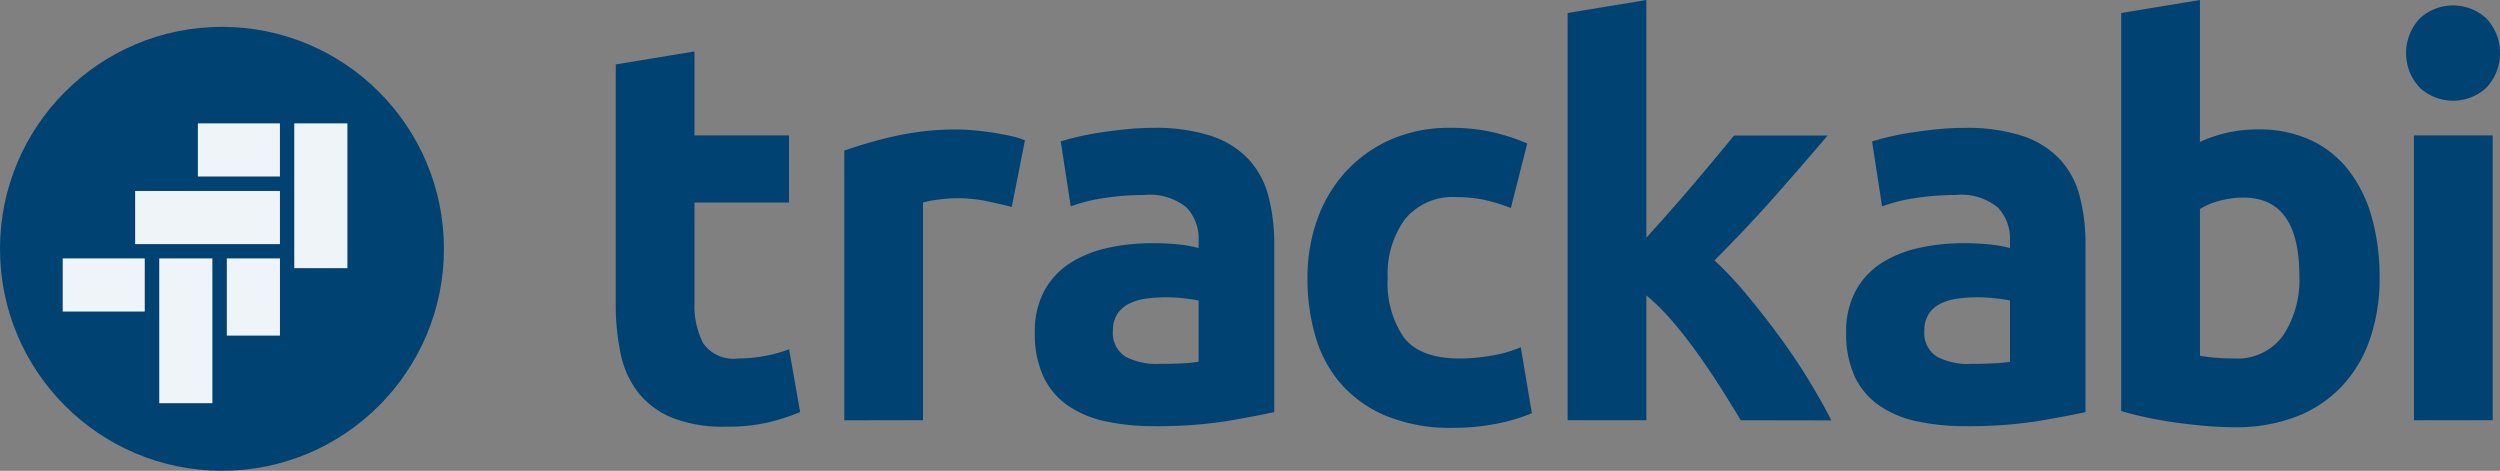
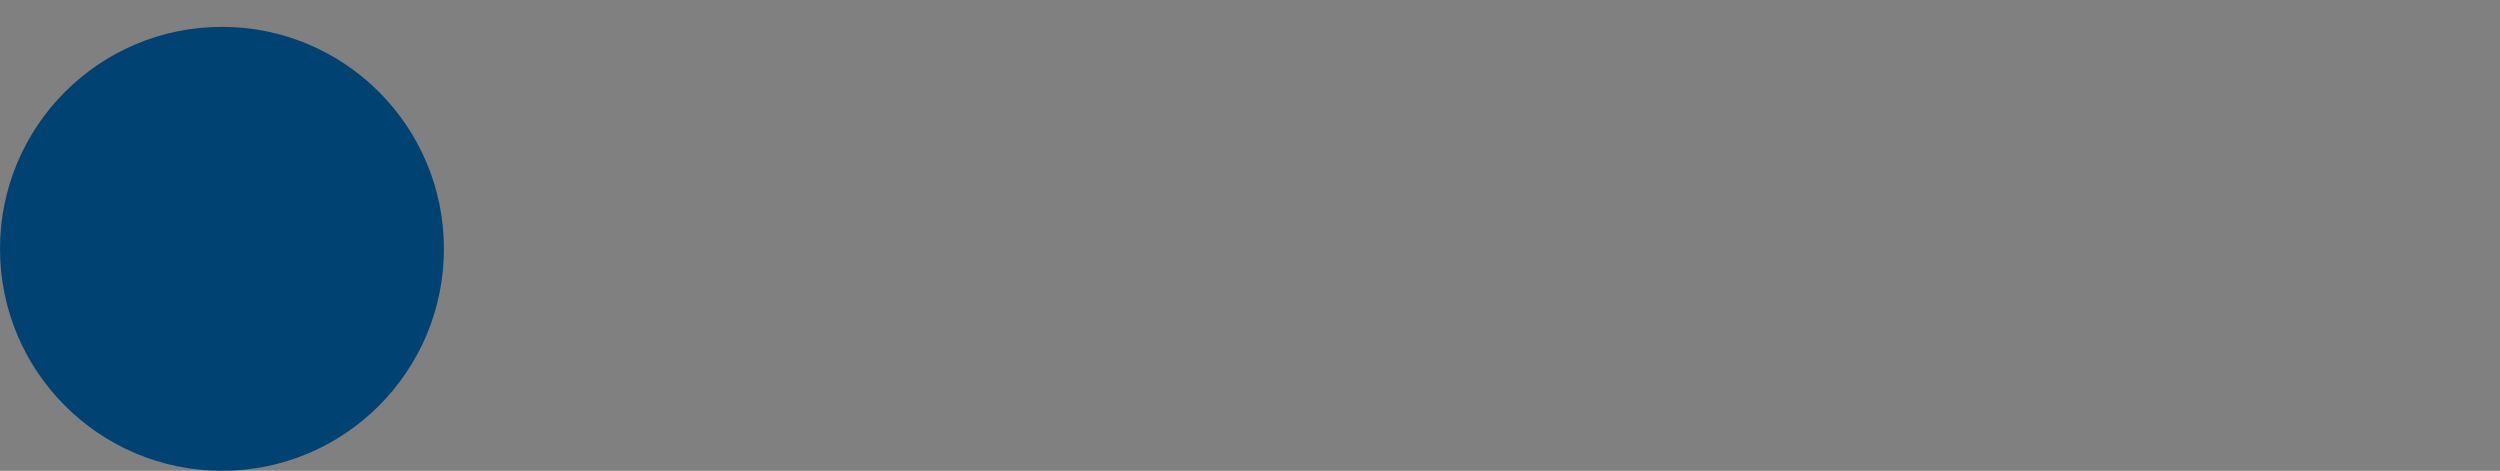
<svg xmlns="http://www.w3.org/2000/svg" width="174.574" height="32.875" viewBox="0 0 174.574 32.875">
  <rect x="0" y="0" width="174.574" height="32.875" fill="#808080" stroke="none" />
  <g id="Group_340" data-name="Group 340" transform="translate(-301 -65.125)">
-     <path id="trackabi_copy" data-name="trackabi copy" d="M2888.834,352.183a8.6,8.6,0,0,1-3.156-2.212,8.7,8.7,0,0,1-1.807-3.307,14.357,14.357,0,0,1-.571-4.141,12.018,12.018,0,0,1,.681-4.064,9.749,9.749,0,0,1,1.975-3.327,9.428,9.428,0,0,1,3.134-2.25,10.141,10.141,0,0,1,4.208-.832,13.26,13.26,0,0,1,2.841.284,13.624,13.624,0,0,1,2.508.813l-1.144,4.5a13.661,13.661,0,0,0-1.7-.529,8.685,8.685,0,0,0-2.066-.227,4.31,4.31,0,0,0-3.635,1.55,6.494,6.494,0,0,0-1.2,4.083,6.725,6.725,0,0,0,1.125,4.16q1.126,1.474,3.927,1.474a13.071,13.071,0,0,0,2.141-.189,8.911,8.911,0,0,0,2.1-.6l.775,4.612a12.623,12.623,0,0,1-2.4.719,15.424,15.424,0,0,1-3.172.3A11.694,11.694,0,0,1,2888.834,352.183Zm57.135.681q-1.085-.095-2.139-.246c-.7-.1-1.372-.22-2.009-.359s-1.207-.284-1.7-.435V324.033l5.5-.908v9.906a10.185,10.185,0,0,1,1.919-.643,9.687,9.687,0,0,1,2.139-.227,8.59,8.59,0,0,1,3.653.737,7.186,7.186,0,0,1,2.657,2.1,9.523,9.523,0,0,1,1.623,3.271,15.254,15.254,0,0,1,.553,4.253,12.873,12.873,0,0,1-.682,4.311,9.145,9.145,0,0,1-1.974,3.289,8.666,8.666,0,0,1-3.173,2.1,11.671,11.671,0,0,1-4.28.737C2947.393,352.958,2946.7,352.926,2945.97,352.864Zm1-15.711a4.74,4.74,0,0,0-1.346.568v10.246c.271.05.615.095,1.034.133s.872.056,1.365.056a3.914,3.914,0,0,0,3.394-1.589,7.022,7.022,0,0,0,1.145-4.2q0-5.445-3.911-5.444A6.351,6.351,0,0,0,2946.966,337.153ZM2838.946,352.3a5.851,5.851,0,0,1-2.362-1.74,6.566,6.566,0,0,1-1.237-2.7,16.333,16.333,0,0,1-.35-3.516V327.624l5.5-.906v5.86h6.6v4.689h-6.6v6.995a5.7,5.7,0,0,0,.608,2.836,2.589,2.589,0,0,0,2.455,1.058,10.162,10.162,0,0,0,1.824-.17,9.269,9.269,0,0,0,1.717-.473l.774,4.387a15.405,15.405,0,0,1-2.213.718,12.619,12.619,0,0,1-2.988.3A9.624,9.624,0,0,1,2838.946,352.3Zm86.9.245a7.278,7.278,0,0,1-2.637-1.115,5.059,5.059,0,0,1-1.7-2.022,7.1,7.1,0,0,1-.591-3.063,5.928,5.928,0,0,1,.683-2.949,5.341,5.341,0,0,1,1.826-1.929,8.167,8.167,0,0,1,2.619-1.04,14.418,14.418,0,0,1,3.062-.32,16.963,16.963,0,0,1,1.9.094,8.183,8.183,0,0,1,1.346.246v-.529a3.162,3.162,0,0,0-.848-2.307,4.044,4.044,0,0,0-2.951-.869,18.355,18.355,0,0,0-2.769.208,11.631,11.631,0,0,0-2.361.586l-.7-4.538c.319-.1.719-.208,1.2-.321s1-.214,1.567-.3,1.162-.164,1.791-.227a18.969,18.969,0,0,1,1.9-.095,12.469,12.469,0,0,1,4.058.567,6.3,6.3,0,0,1,2.6,1.626,6.014,6.014,0,0,1,1.382,2.571,13,13,0,0,1,.407,3.364V351.9q-1.182.265-3.285.624a30.773,30.773,0,0,1-5.09.359A15.718,15.718,0,0,1,2925.847,352.542Zm2.842-8.564a3.723,3.723,0,0,0-1.2.359,2.073,2.073,0,0,0-.814.719,2.048,2.048,0,0,0-.294,1.134,1.946,1.946,0,0,0,.867,1.833,4.694,4.694,0,0,0,2.38.51c.54,0,1.058-.013,1.549-.037a10.239,10.239,0,0,0,1.181-.114V344.11q-.331-.074-.994-.15a10.873,10.873,0,0,0-1.218-.076A10.632,10.632,0,0,0,2928.689,343.978Zm-59.5,8.564a7.289,7.289,0,0,1-2.64-1.115,5.077,5.077,0,0,1-1.695-2.022,7.112,7.112,0,0,1-.59-3.063,5.927,5.927,0,0,1,.681-2.949,5.335,5.335,0,0,1,1.827-1.929,8.155,8.155,0,0,1,2.62-1.04,14.412,14.412,0,0,1,3.063-.32,16.991,16.991,0,0,1,1.9.094,8.218,8.218,0,0,1,1.346.246v-.529a3.16,3.16,0,0,0-.85-2.307,4.046,4.046,0,0,0-2.951-.869,18.322,18.322,0,0,0-2.767.208,11.584,11.584,0,0,0-2.362.586l-.7-4.538c.321-.1.721-.208,1.2-.321s1-.214,1.57-.3,1.161-.164,1.791-.227a18.917,18.917,0,0,1,1.9-.095,12.471,12.471,0,0,1,4.059.567,6.277,6.277,0,0,1,2.6,1.626,6.038,6.038,0,0,1,1.384,2.571,13.088,13.088,0,0,1,.405,3.364V351.9q-1.18.265-3.282.624a30.836,30.836,0,0,1-5.093.359A15.7,15.7,0,0,1,2869.185,352.542Zm2.841-8.564a3.729,3.729,0,0,0-1.2.359,2.054,2.054,0,0,0-.811.719,2.027,2.027,0,0,0-.3,1.134,1.947,1.947,0,0,0,.868,1.833,4.693,4.693,0,0,0,2.379.51c.542,0,1.058-.013,1.55-.037a10.329,10.329,0,0,0,1.182-.114V344.11c-.223-.049-.554-.1-1-.15a10.832,10.832,0,0,0-1.217-.076A10.614,10.614,0,0,0,2872.026,343.978Zm88.535,8.489V332.578h5.5v19.889Zm-47.008,0q-.591-.986-1.345-2.18t-1.6-2.387q-.846-1.195-1.786-2.293a14.983,14.983,0,0,0-1.86-1.858v8.717h-5.5V324.033l5.5-.908v16.6q.813-.9,1.679-1.879t1.676-1.937q.811-.958,1.531-1.822c.477-.576.89-1.077,1.234-1.5h6.537q-1.955,2.3-3.819,4.4t-4.077,4.32a25.793,25.793,0,0,1,2.288,2.443q1.177,1.422,2.287,2.936t2.03,3.03q.921,1.515,1.55,2.765Zm-62.6,0v-18.83a32.292,32.292,0,0,1,3.487-1,19.619,19.619,0,0,1,4.484-.473q.44,0,1.068.057c.419.038.836.089,1.254.151s.836.139,1.255.227a5.78,5.78,0,0,1,1.069.321l-.923,4.651q-.737-.189-1.734-.4a10.458,10.458,0,0,0-2.139-.208,9.69,9.69,0,0,0-1.236.095,7.08,7.08,0,0,0-1.088.208v15.2Zm110.036-23.2a3.53,3.53,0,0,1,0-4.877,3.434,3.434,0,0,1,4.612,0,3.531,3.531,0,0,1,0,4.877,3.437,3.437,0,0,1-4.612,0Z" transform="translate(-2491 -258)" fill="#004373" />
    <circle id="Ellipse_1_copy" data-name="Ellipse 1 copy" cx="15.5" cy="15.5" r="15.5" transform="translate(301 67)" fill="#004373" />
-     <path id="Rectangle_3_copy_7" data-name="Rectangle 3 copy 7" d="M2803.12,351.28V341.17h3.71v10.11Zm4.719-4.72v-5.39h3.71v5.39Zm-11.46-1.68v-3.71h5.729v3.71Zm16.17-3.03V331.74h3.71v10.11Zm-11.111-1.679V336.46h10.11v3.711Zm4.38-4.721v-3.71h5.729v3.71Z" transform="translate(-2491 -258)" fill="#eff4f9" />
  </g>
</svg>